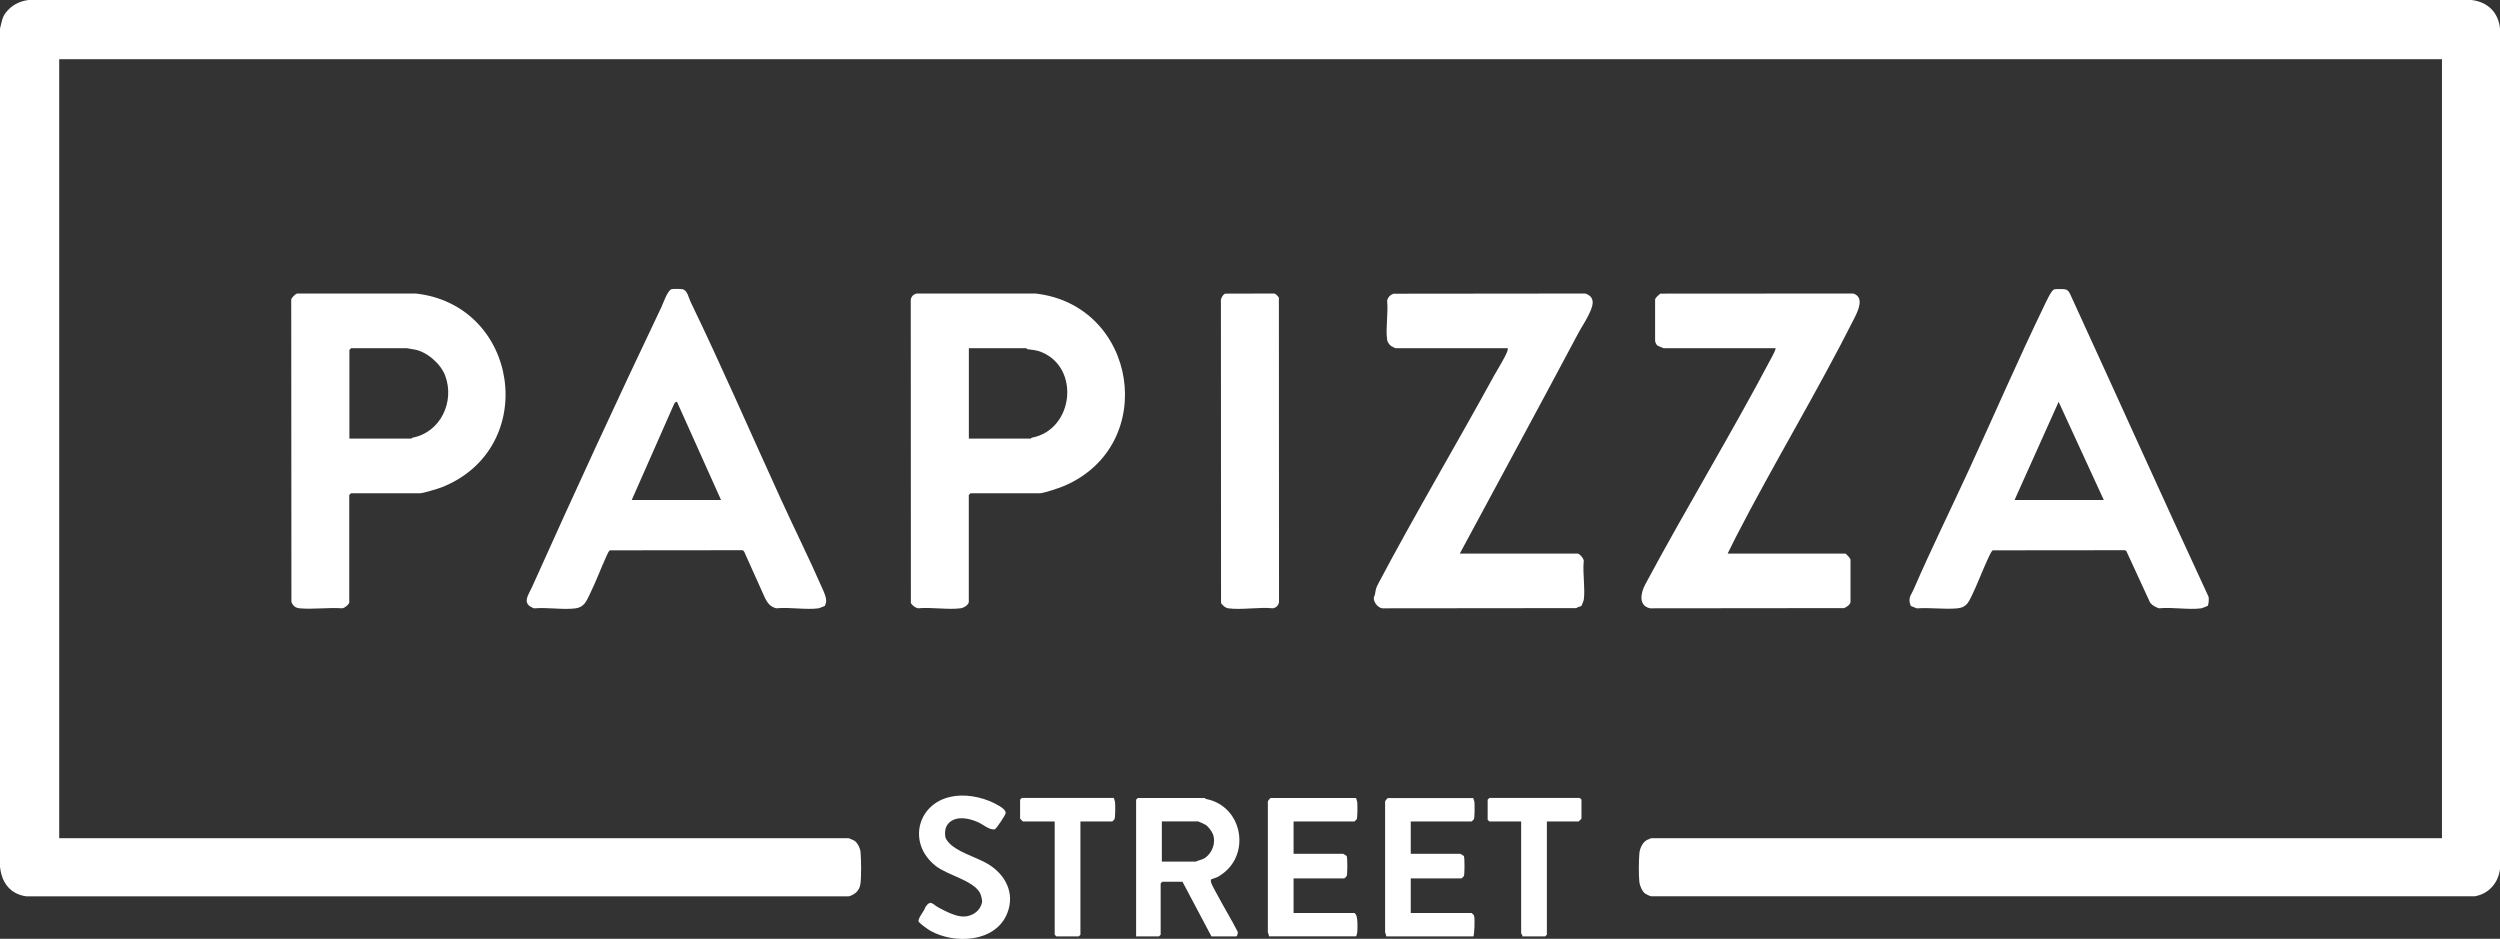
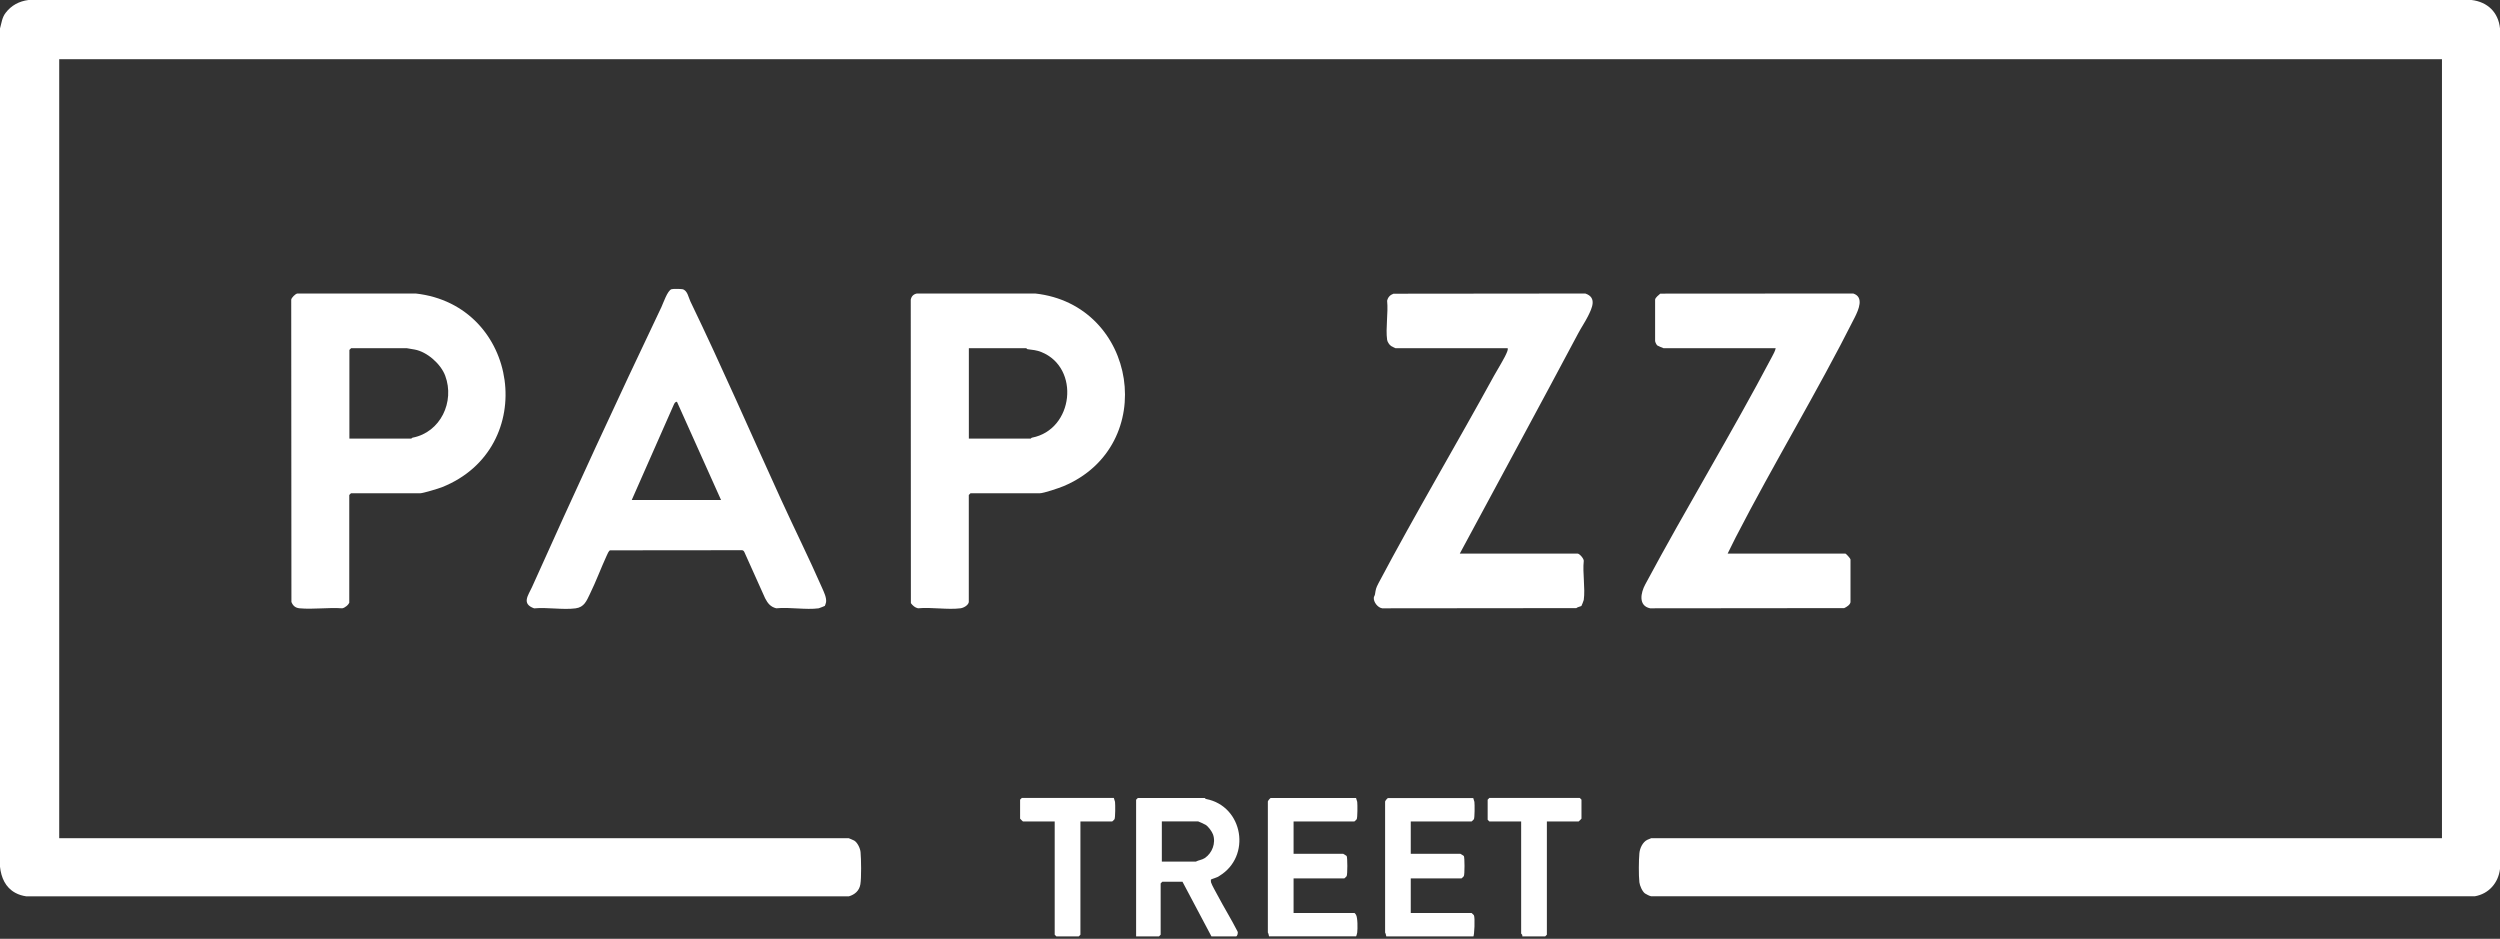
<svg xmlns="http://www.w3.org/2000/svg" id="b" data-name="Capa 2" viewBox="0 0 382.95 143.81">
  <rect x="0" y="0" width="382.95" height="143.81" fill="#333333" stroke="none" />
  <defs>
    <style>      .d {        fill: #fff;      }    </style>
  </defs>
  <g id="c" data-name="Capa 1">
    <g>
      <path class="d" d="M374.06,128.39V9.07H9.07v119.33h120.95s.72.29.83.36c.5.3.92,1.19.97,1.77.1,1.06.14,3.95-.03,4.94s-.87,1.57-1.76,1.83H4.02c-.6-.09-1.15-.25-1.68-.54-1.52-.83-2.16-2.34-2.34-3.99V4.36c.24-.84.31-1.68.86-2.39C1.74.82,2.92.19,4.36,0h374.23c2.46.29,4.11,1.89,4.36,4.36v128.74c-.25,2.13-1.71,3.82-3.85,4.19h-126.18c-.21-.03-.76-.3-.94-.43-.42-.31-.8-1.2-.86-1.71-.12-1.07-.1-3.37,0-4.45.07-.77.5-1.7,1.2-2.05.1-.05.57-.25.6-.25h121.12Z" />
      <g>
-         <path class="d" d="M187.64,44.98l7.51-.02c.32.04.54.38.75.62l.02,46.66c-.11.53-.41.83-.94.94-2.13-.22-4.79.28-6.85,0-.44-.06-.83-.45-1.09-.79l-.02-46.49c.09-.37.29-.71.62-.92Z" />
        <g>
          <path class="d" d="M223.62,84.8h18.04c.28,0,.95.75.94,1.11-.2,1.86.25,4.19,0,5.99-.01.1-.33.89-.36.92-.06.06-.63.17-.78.33l-29.73.03c-.68-.09-1.35-.96-1.29-1.63.02-.18.15-.32.18-.51.13-.8.14-.94.53-1.69,5.68-10.72,11.9-21.2,17.73-31.84.54-.98,1.65-2.73,1.99-3.65.07-.18.11-.32.08-.52h-17.18s-.58-.26-.69-.34c-.25-.17-.56-.64-.6-.94-.25-1.8.19-4.13,0-5.99.12-.54.45-.89.97-1.08l29.39-.03c1.82.61,1.03,2.23.4,3.49-.44.87-1.03,1.74-1.49,2.61-5.99,11.27-12.09,22.48-18.14,33.74Z" />
          <path class="d" d="M264.65,84.8h18.04c.06,0,.79.74.77.93v6.51c-.06.41-.61.75-.97.91l-29.73.03c-1.83-.39-1.44-2.37-.74-3.66,6.28-11.73,13.24-23.15,19.44-34.92.2-.39.46-.83.54-1.26h-17.18c-.05,0-.87-.36-.95-.42-.14-.12-.32-.49-.34-.68v-6.34c.05-.35.53-.67.79-.92l29.56-.02c1.69.54.81,2.5.23,3.66-5.74,11.41-12.41,22.38-18.25,33.72l-1.22,2.46Z" />
-           <path class="d" d="M338.14,92.82s-.82.35-.92.36c-1.95.27-4.48-.21-6.5,0-.52-.17-1.02-.43-1.36-.86l-3.67-7.96-.26-.08-20.17.02c-.2.06-.58.92-.7,1.18-.89,1.92-1.63,3.92-2.55,5.83-.52,1.08-.88,1.76-2.22,1.88-1.95.18-4.18-.15-6.16,0-.16-.09-.87-.31-.92-.36-.02-.02-.18-.49-.19-.58-.11-.92.29-1.22.61-1.96,2.64-6.09,5.6-12.09,8.38-18.12,3.88-8.41,7.58-16.98,11.61-25.31.26-.53,1.09-2.41,1.56-2.54.25-.07,1.39-.05,1.67,0,.5.11.69.58.88,1,7.05,15.36,13.97,30.77,21.08,46.1.07.3.03,1.22-.16,1.42ZM322.26,76.59l-6.92-15.04-6.75,15.04h13.68Z" />
        </g>
        <g>
          <path class="d" d="M126.33,92.82s-.82.35-.92.36c-1.95.27-4.48-.21-6.5,0-.88-.22-1.31-.76-1.71-1.54l-3.18-7.08c-.08-.17-.21-.29-.4-.28l-20.17.02c-.19.05-.43.61-.53.84-.88,1.92-1.62,3.93-2.55,5.83-.52,1.07-.87,2.05-2.22,2.22-1.93.25-4.34-.19-6.33,0-1.97-.71-.91-1.97-.33-3.25,6.44-14.35,13.06-28.71,19.83-42.91.28-.59.93-2.55,1.55-2.73.25-.07,1.39-.05,1.67,0,.76.16.93,1.27,1.21,1.86,4.82,9.99,9.24,20.17,13.85,30.26,2.08,4.56,4.33,9.07,6.34,13.66.29.67.68,1.43.6,2.15,0,.09-.17.56-.19.58ZM96.77,76.59h13.68l-6.75-15.04c-.31-.02-.41.28-.52.51-2.16,4.83-4.25,9.7-6.41,14.53Z" />
          <path class="d" d="M53.52,92.24c-.09.39-.7.89-1.11.94-2.1-.15-4.44.19-6.51,0-.64-.06-1.02-.37-1.26-.97l-.03-46.31c.04-.3.64-.9.94-.94h18.13c15.92,1.77,19.03,23.69,4.02,29.67-.56.22-2.92.93-3.34.93h-10.6s-.26.24-.26.26v16.41ZM53.52,67.19h9.49s.08-.12.2-.15c4.27-.82,6.47-5.5,4.99-9.48-.67-1.81-2.78-3.68-4.7-4.02-.22-.04-1.11-.2-1.17-.2h-8.55s-.26.24-.26.26v13.59Z" />
          <path class="d" d="M148.4,92.24c-.11.5-.8.88-1.28.94-1.99.25-4.46-.2-6.5,0-.46-.1-.82-.42-1.09-.79l-.02-46.49c.11-.53.41-.83.94-.94h18.13c15.68,1.73,19.04,23.3,4.36,29.5-.71.3-3.08,1.1-3.68,1.1h-10.6s-.26.24-.26.26v16.41ZM148.4,67.19h9.49s.08-.12.2-.15c6.38-1.23,7.41-10.7,1.43-13.11-.73-.3-1.37-.34-2.12-.44-.1-.01-.16-.15-.19-.15h-8.8v13.85Z" />
        </g>
      </g>
      <path class="d" d="M184.55,122.24s.08.12.2.15c5.71,1.1,6.98,8.83,2,11.8-.19.2-1.18.46-1.26.54-.02.02-.01.31.01.41.12.44.78,1.55,1.03,2.04.97,1.84,2.09,3.64,3.04,5.51.11.22-.05.75-.24.75h-3.76l-4.44-8.38h-3.08s-.26.24-.26.26v7.86s-.24.26-.26.26h-3.5v-20.94s.24-.26.26-.26h10.26ZM177.97,131.98h5.21c.43-.23.91-.25,1.35-.53,1.15-.76,1.75-2.31,1.28-3.63-.16-.45-.71-1.2-1.11-1.46-.14-.09-1.11-.54-1.17-.54h-5.56v6.15Z" />
      <path class="d" d="M225.67,122.24s.17.52.18.59c.05.4.05,2.45-.08,2.66-.03.05-.32.34-.35.34h-9.32v4.96h7.61s.48.28.52.33c.14.21.14,2.86,0,3.09-.03.05-.32.34-.35.34h-7.78v5.3h9.32s.31.28.35.34c.2.32.07,3.25-.09,3.25h-13.33s-.08-.47-.18-.59v-20.01c-.04-.16.38-.59.43-.59h13.08Z" />
      <path class="d" d="M207.72,122.24s.17.52.18.59c.05.4.05,2.45-.08,2.66-.03.05-.32.34-.35.34h-9.32v4.96h7.61s.48.28.52.33c.14.21.14,2.86,0,3.09-.03.05-.32.34-.35.34h-7.78v5.3h9.32c.05,0,.19.19.24.27.27.42.26,2.15.19,2.72,0,.07-.14.59-.18.59h-13.33s-.08-.47-.18-.59v-20.01c-.04-.16.38-.59.43-.59h13.08Z" />
-       <path class="d" d="M146.29,121.93c2.28-.28,4.83.34,6.79,1.53.37.23.97.61.97,1.09,0,.26-1.43,2.4-1.65,2.47-.75.22-1.89-.79-2.63-1.1-1.34-.57-3.17-1-4.37.09-.6.55-.71,1.36-.6,2.15.03.24.2.49.34.68,1.26,1.67,4.39,2.41,6.22,3.52,2.66,1.62,4.14,4.44,2.94,7.51-1.77,4.5-8.05,4.8-11.78,2.71-.35-.2-1.72-1.15-1.81-1.44-.14-.49.91-1.62,1.04-2.19.8-1.21,1.14-.41,1.97.04,1.1.6,2.84,1.51,4.09,1.4s2.36-.89,2.62-2.17c.07-.31-.17-1.19-.34-1.49-1.15-1.94-4.95-2.64-6.81-4.13-4.47-3.57-2.65-9.97,3.02-10.66Z" />
      <path class="d" d="M170.62,122.24s.17.52.18.59c.05.4.05,2.45-.08,2.66-.03.05-.32.34-.35.34h-4.87v17.35s-.24.26-.26.26h-3.42s-.26-.24-.26-.26v-17.35h-4.87s-.43-.4-.43-.43v-2.91s.24-.26.26-.26h14.1Z" />
      <path class="d" d="M236.95,125.83v17.35s-.24.26-.26.26h-3.5s.02-.15-.02-.24c-.04-.1-.16-.18-.16-.19v-17.18h-4.87s-.26-.24-.26-.26v-3.08s.24-.26.26-.26h13.85s.26.24.26.26v2.91s-.4.43-.43.43h-4.87Z" />
    </g>
  </g>
</svg>